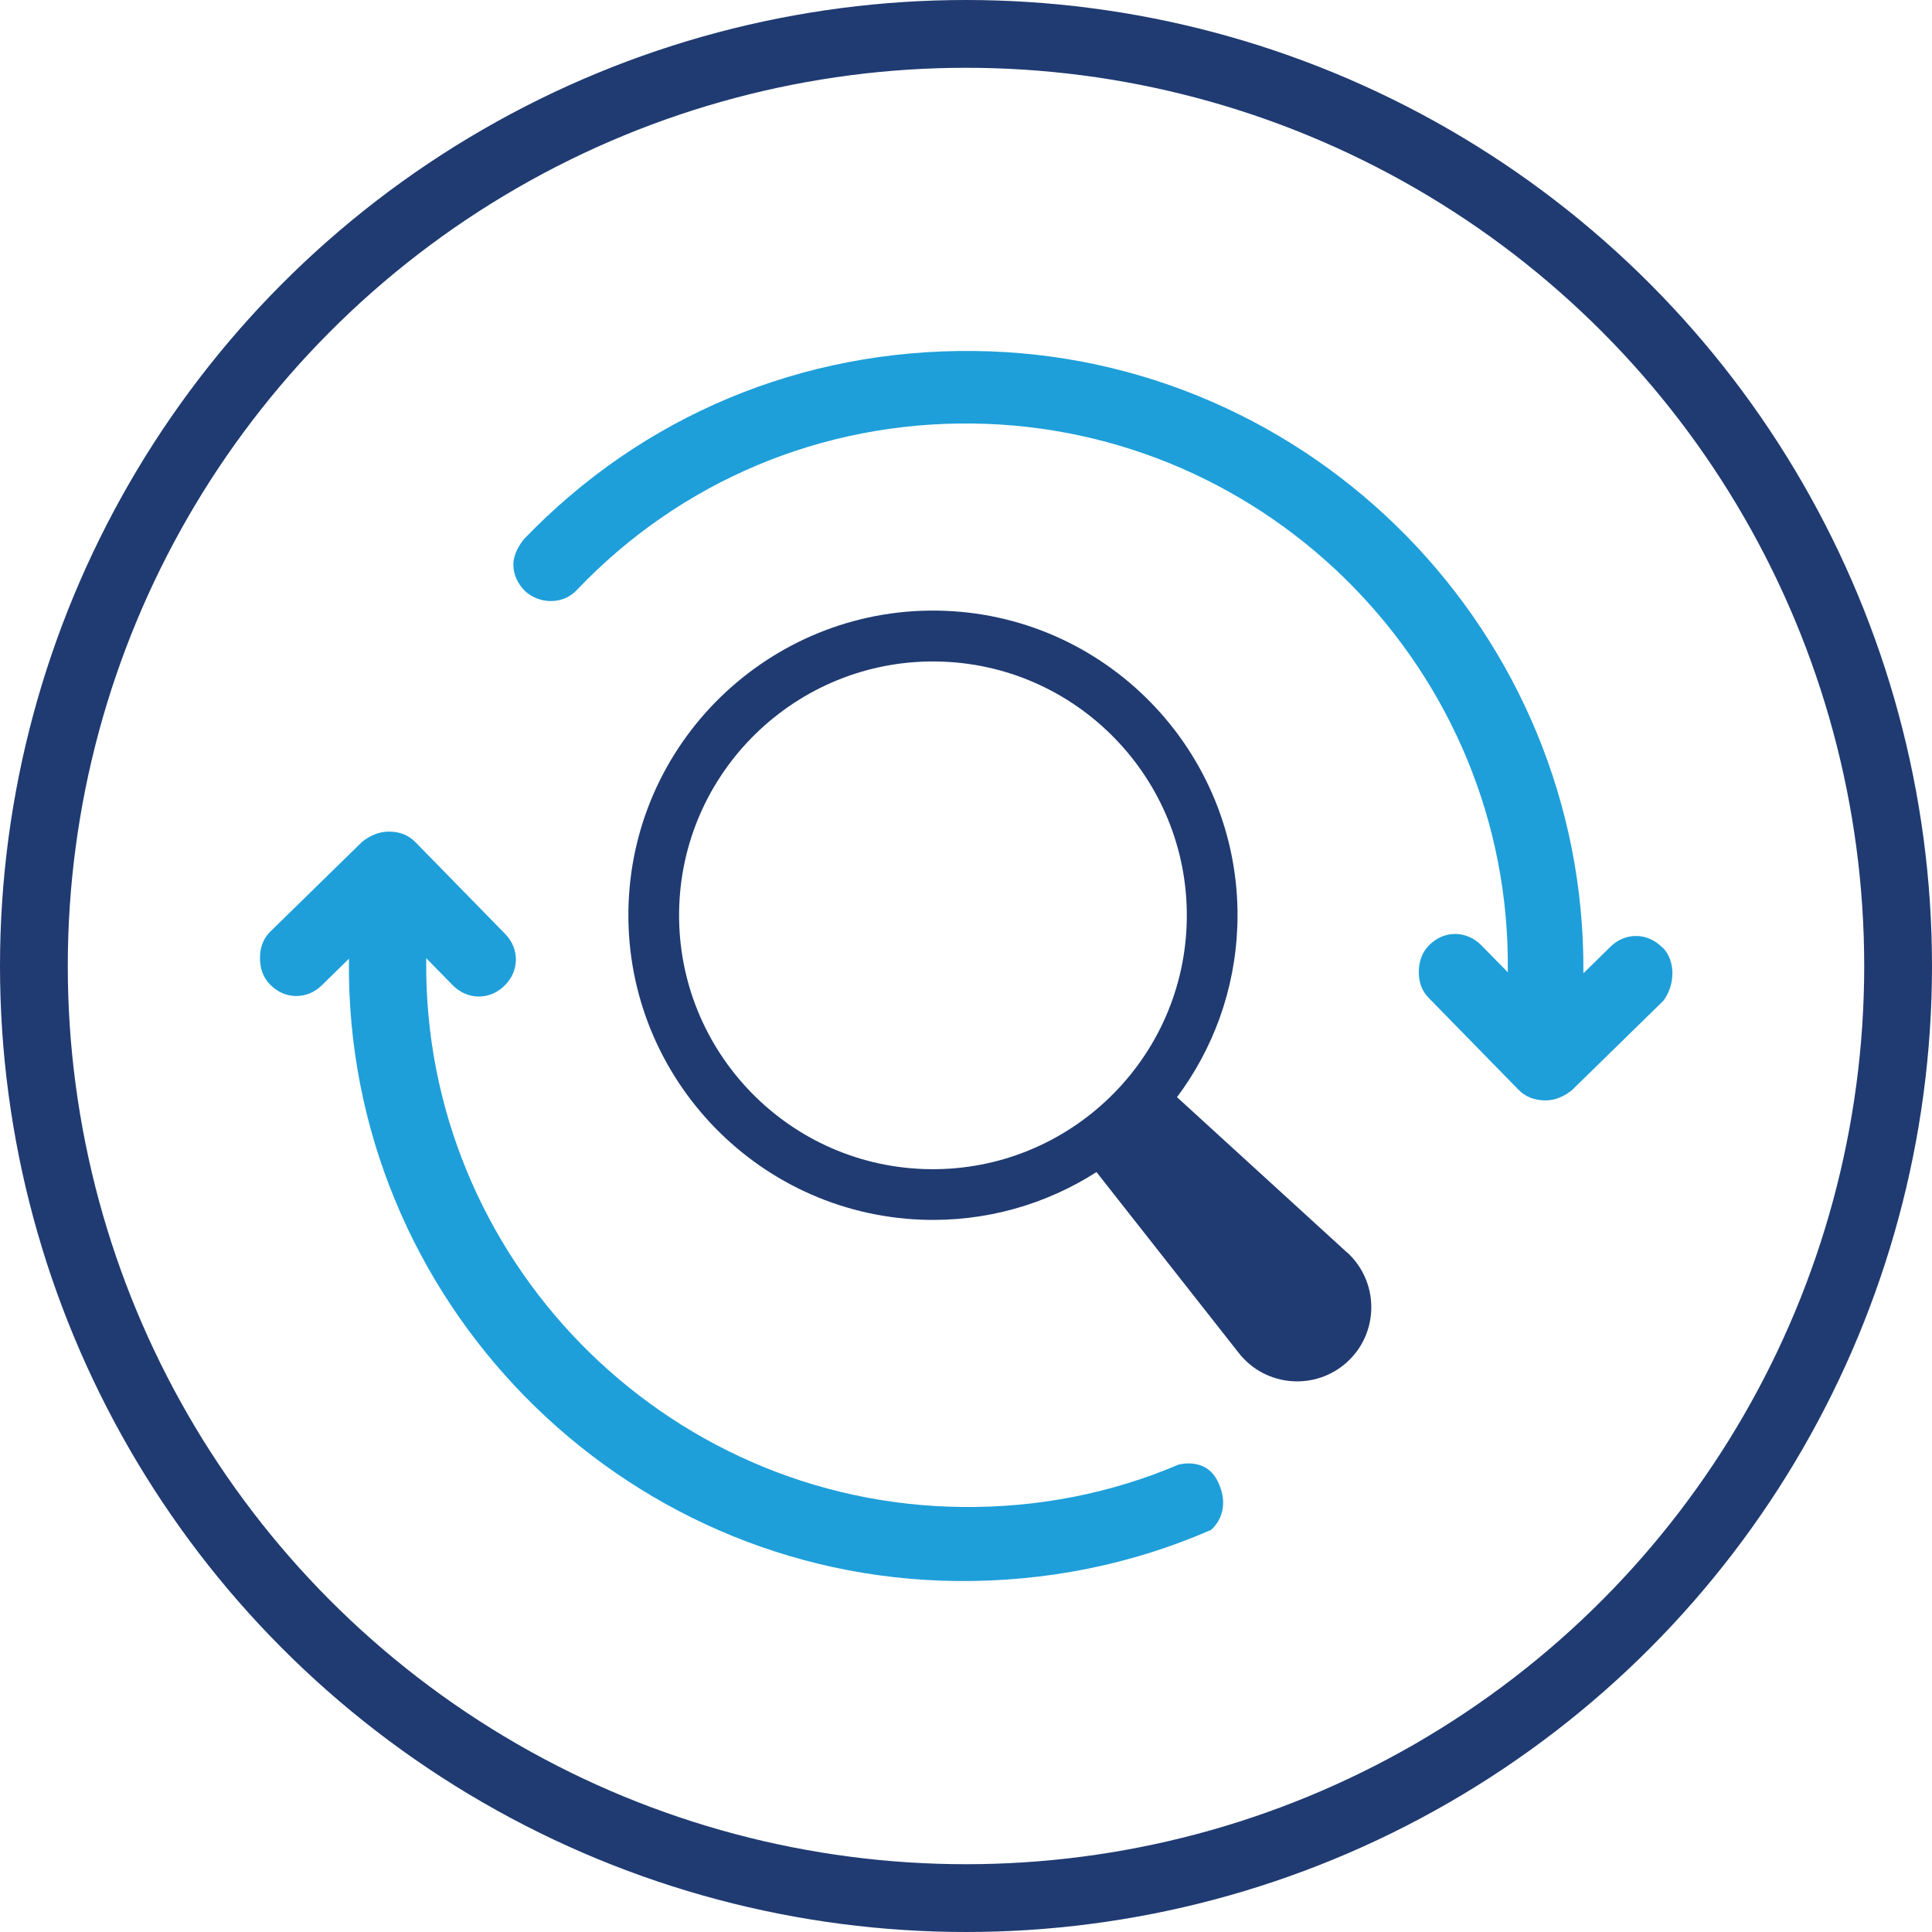
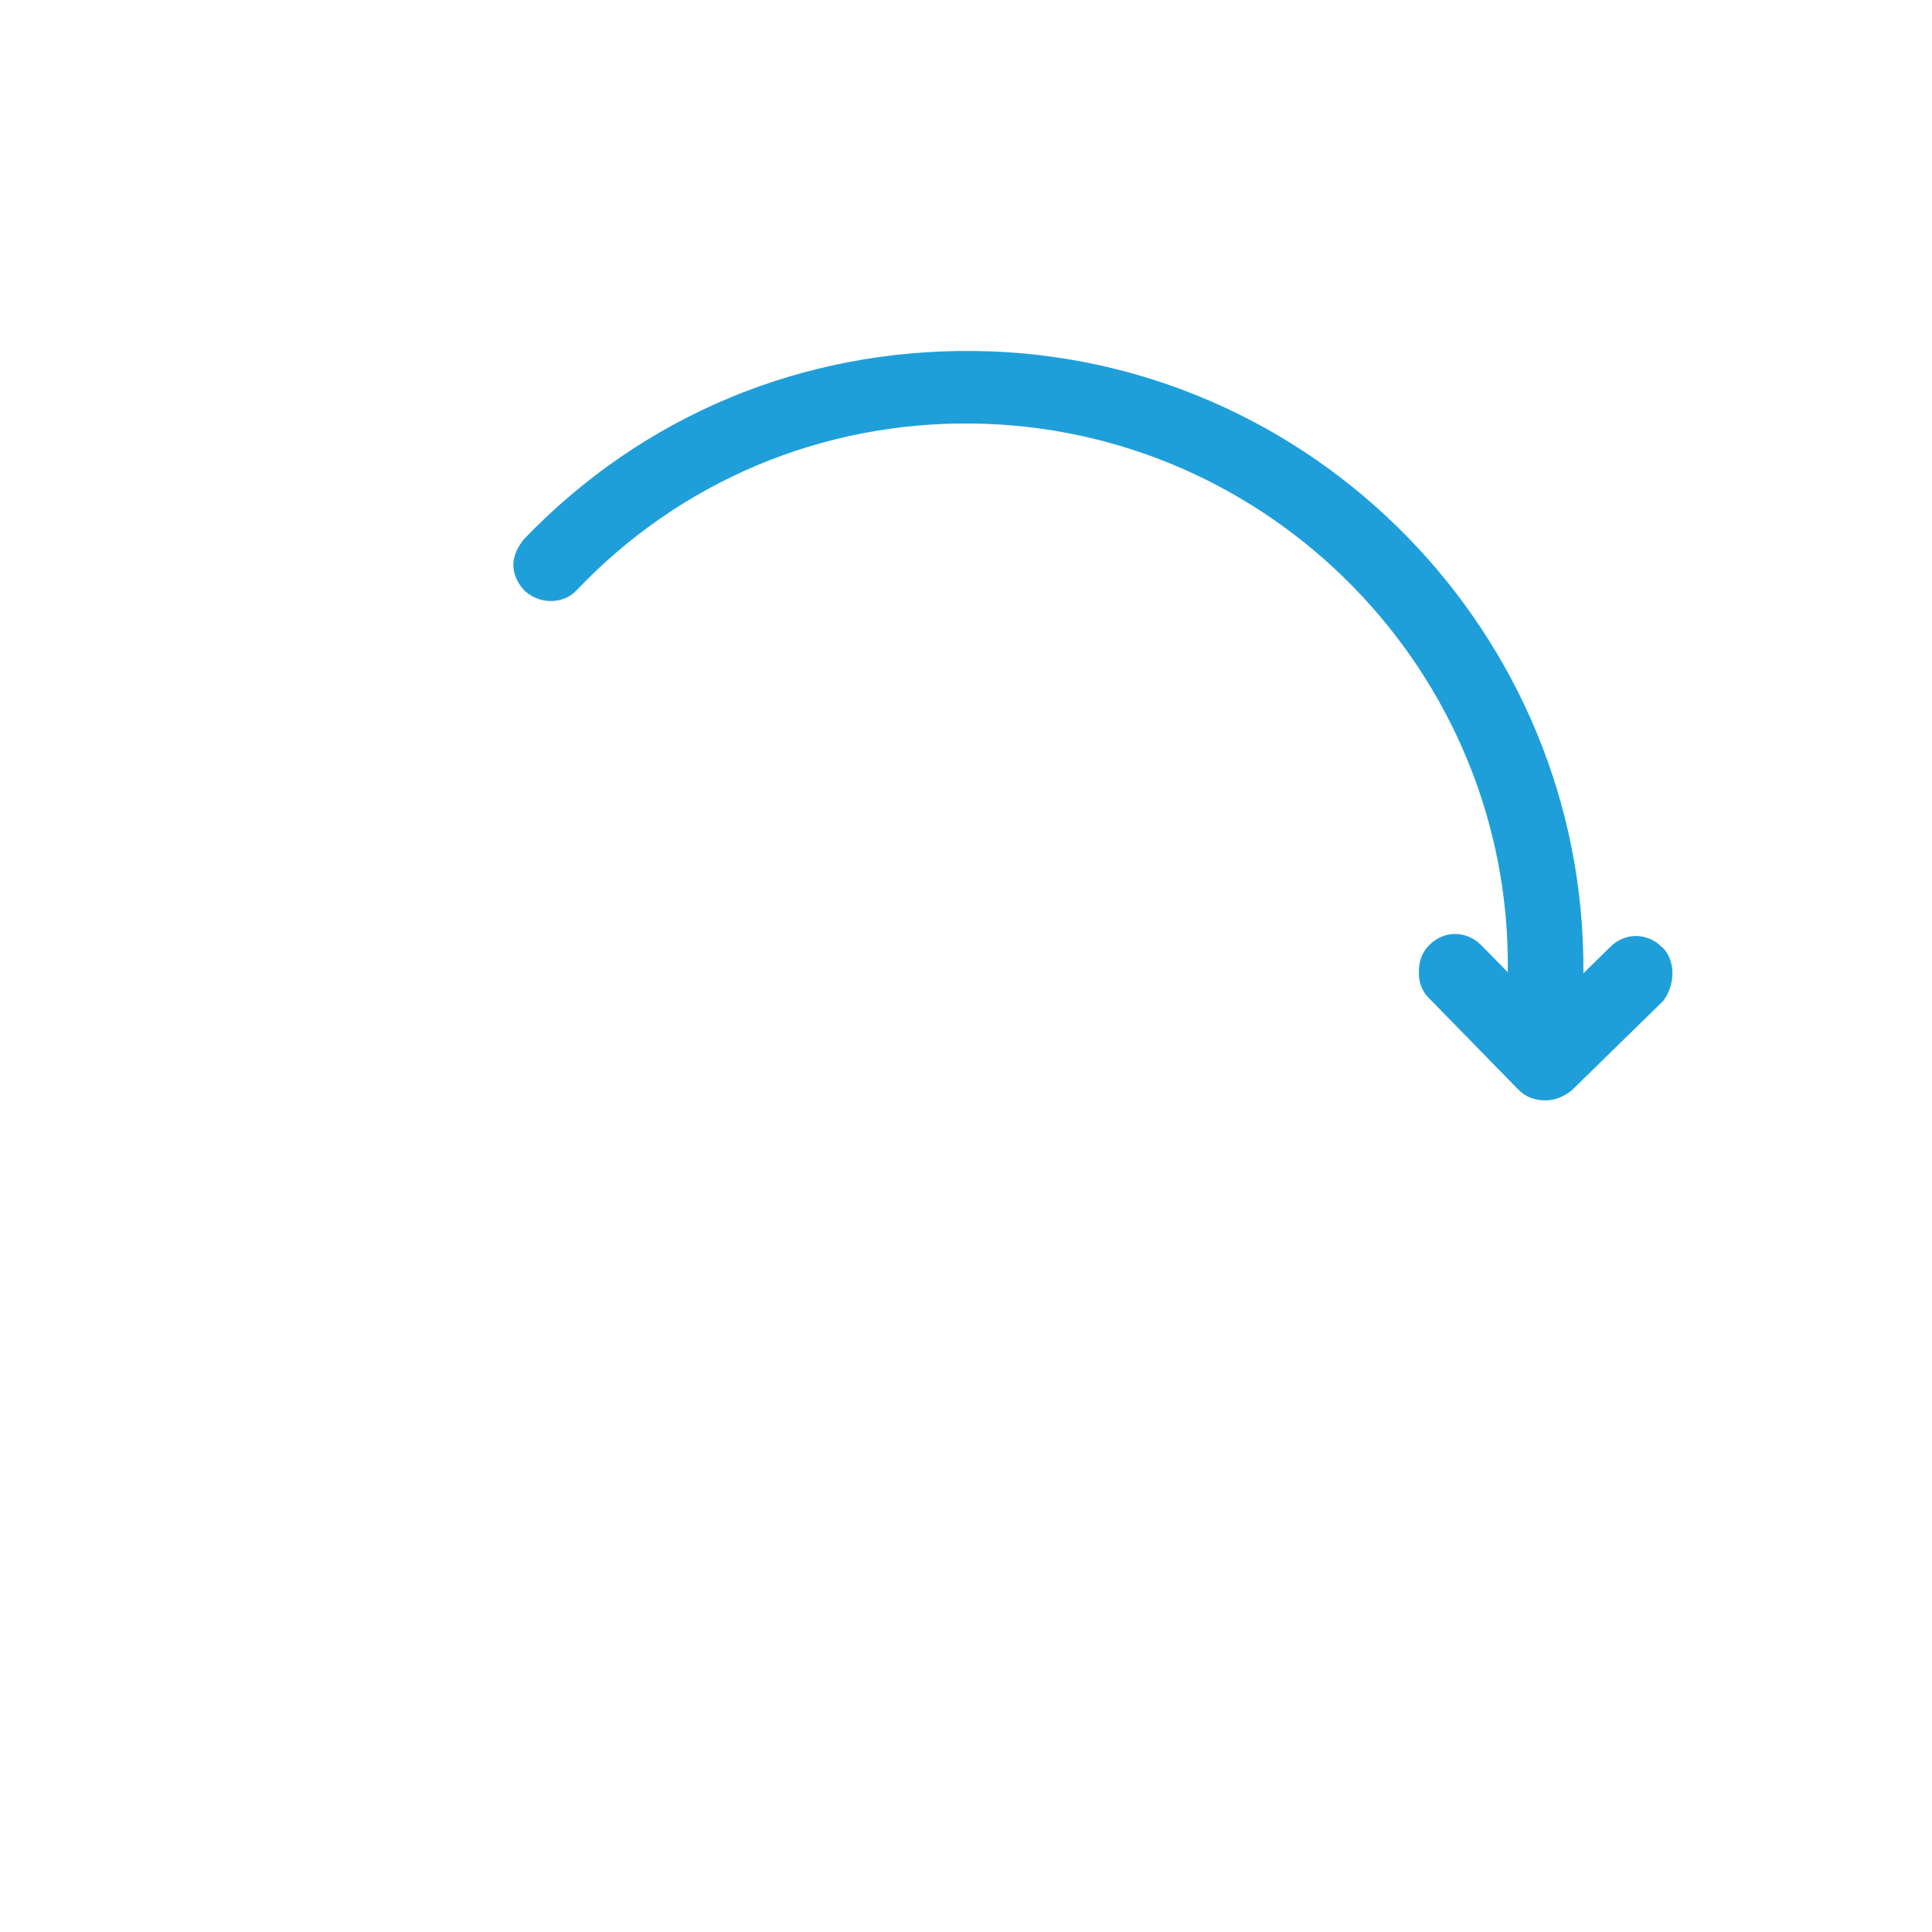
<svg xmlns="http://www.w3.org/2000/svg" id="Layer_2" viewBox="0 0 114 114" width="160" height="160">
  <defs>
    <style>.cls-1{fill:#1e9fda;}.cls-2{fill:none;stroke:#203b72;stroke-miterlimit:10;stroke-width:4px;}.cls-3{fill:#203b72;}</style>
  </defs>
  <g id="Layer_1-2">
    <path class="cls-1" d="M98.08,55.9c-.87-.88-2.18-.9-3.06-.03l-1.59,1.56v-.09c.12-19.96-15.99-36.42-35.95-36.63-10.16-.11-19.57,3.82-26.56,11.1-.35.43-.62.96-.63,1.48,0,.61.25,1.14.68,1.58.87.8,2.27.81,3.07-.06,6.11-6.42,14.47-9.92,23.31-9.82,17.6.19,31.81,14.7,31.62,32.29v.09s-1.56-1.59-1.56-1.59c-.87-.88-2.18-.9-3.06-.03-.44.43-.62.96-.63,1.57s.16,1.14.6,1.58l5.28,5.4c.43.44.96.62,1.57.63s1.14-.25,1.58-.6l5.4-5.28c.71-.96.73-2.36-.05-3.15Z" />
-     <path class="cls-1" d="M71.42,90.29c-4.63,2.02-9.7,3.05-14.97,3-19.96-.21-36.08-16.67-35.86-36.63v-.09s-1.59,1.56-1.59,1.56c-.88.87-2.2.85-3.06-.03-.43-.44-.6-.97-.6-1.58s.19-1.14.63-1.57l5.4-5.28c.44-.35.97-.6,1.58-.6s1.14.19,1.57.63l5.28,5.4c.87.88.85,2.2-.03,3.06-.88.87-2.2.85-3.06-.03l-1.56-1.59v.09c-.19,17.6,14.02,32.11,31.62,32.29,4.48.05,8.8-.81,12.75-2.49,0,0,1.62-.5,2.34.99.9,1.87-.43,2.88-.43,2.88Z" />
-     <circle class="cls-2" cx="57" cy="57" r="55" />
-     <path class="cls-3" d="M79.49,73.91l-10.04-9.17c2.11-2.82,3.42-6.29,3.56-10.08.36-9.91-7.4-18.26-17.3-18.62s-18.26,7.4-18.62,17.3c-.36,9.91,7.4,18.26,17.3,18.63,3.78.14,7.34-.91,10.31-2.81l8.4,10.68c1.58,2.01,4.54,2.24,6.42.5,1.87-1.74,1.86-4.71-.03-6.44ZM40.08,53.46c.3-8.25,7.26-14.72,15.52-14.42,8.25.3,14.72,7.26,14.42,15.52-.3,8.25-7.26,14.72-15.52,14.42s-14.72-7.26-14.42-15.52Z" />
  </g>
</svg>